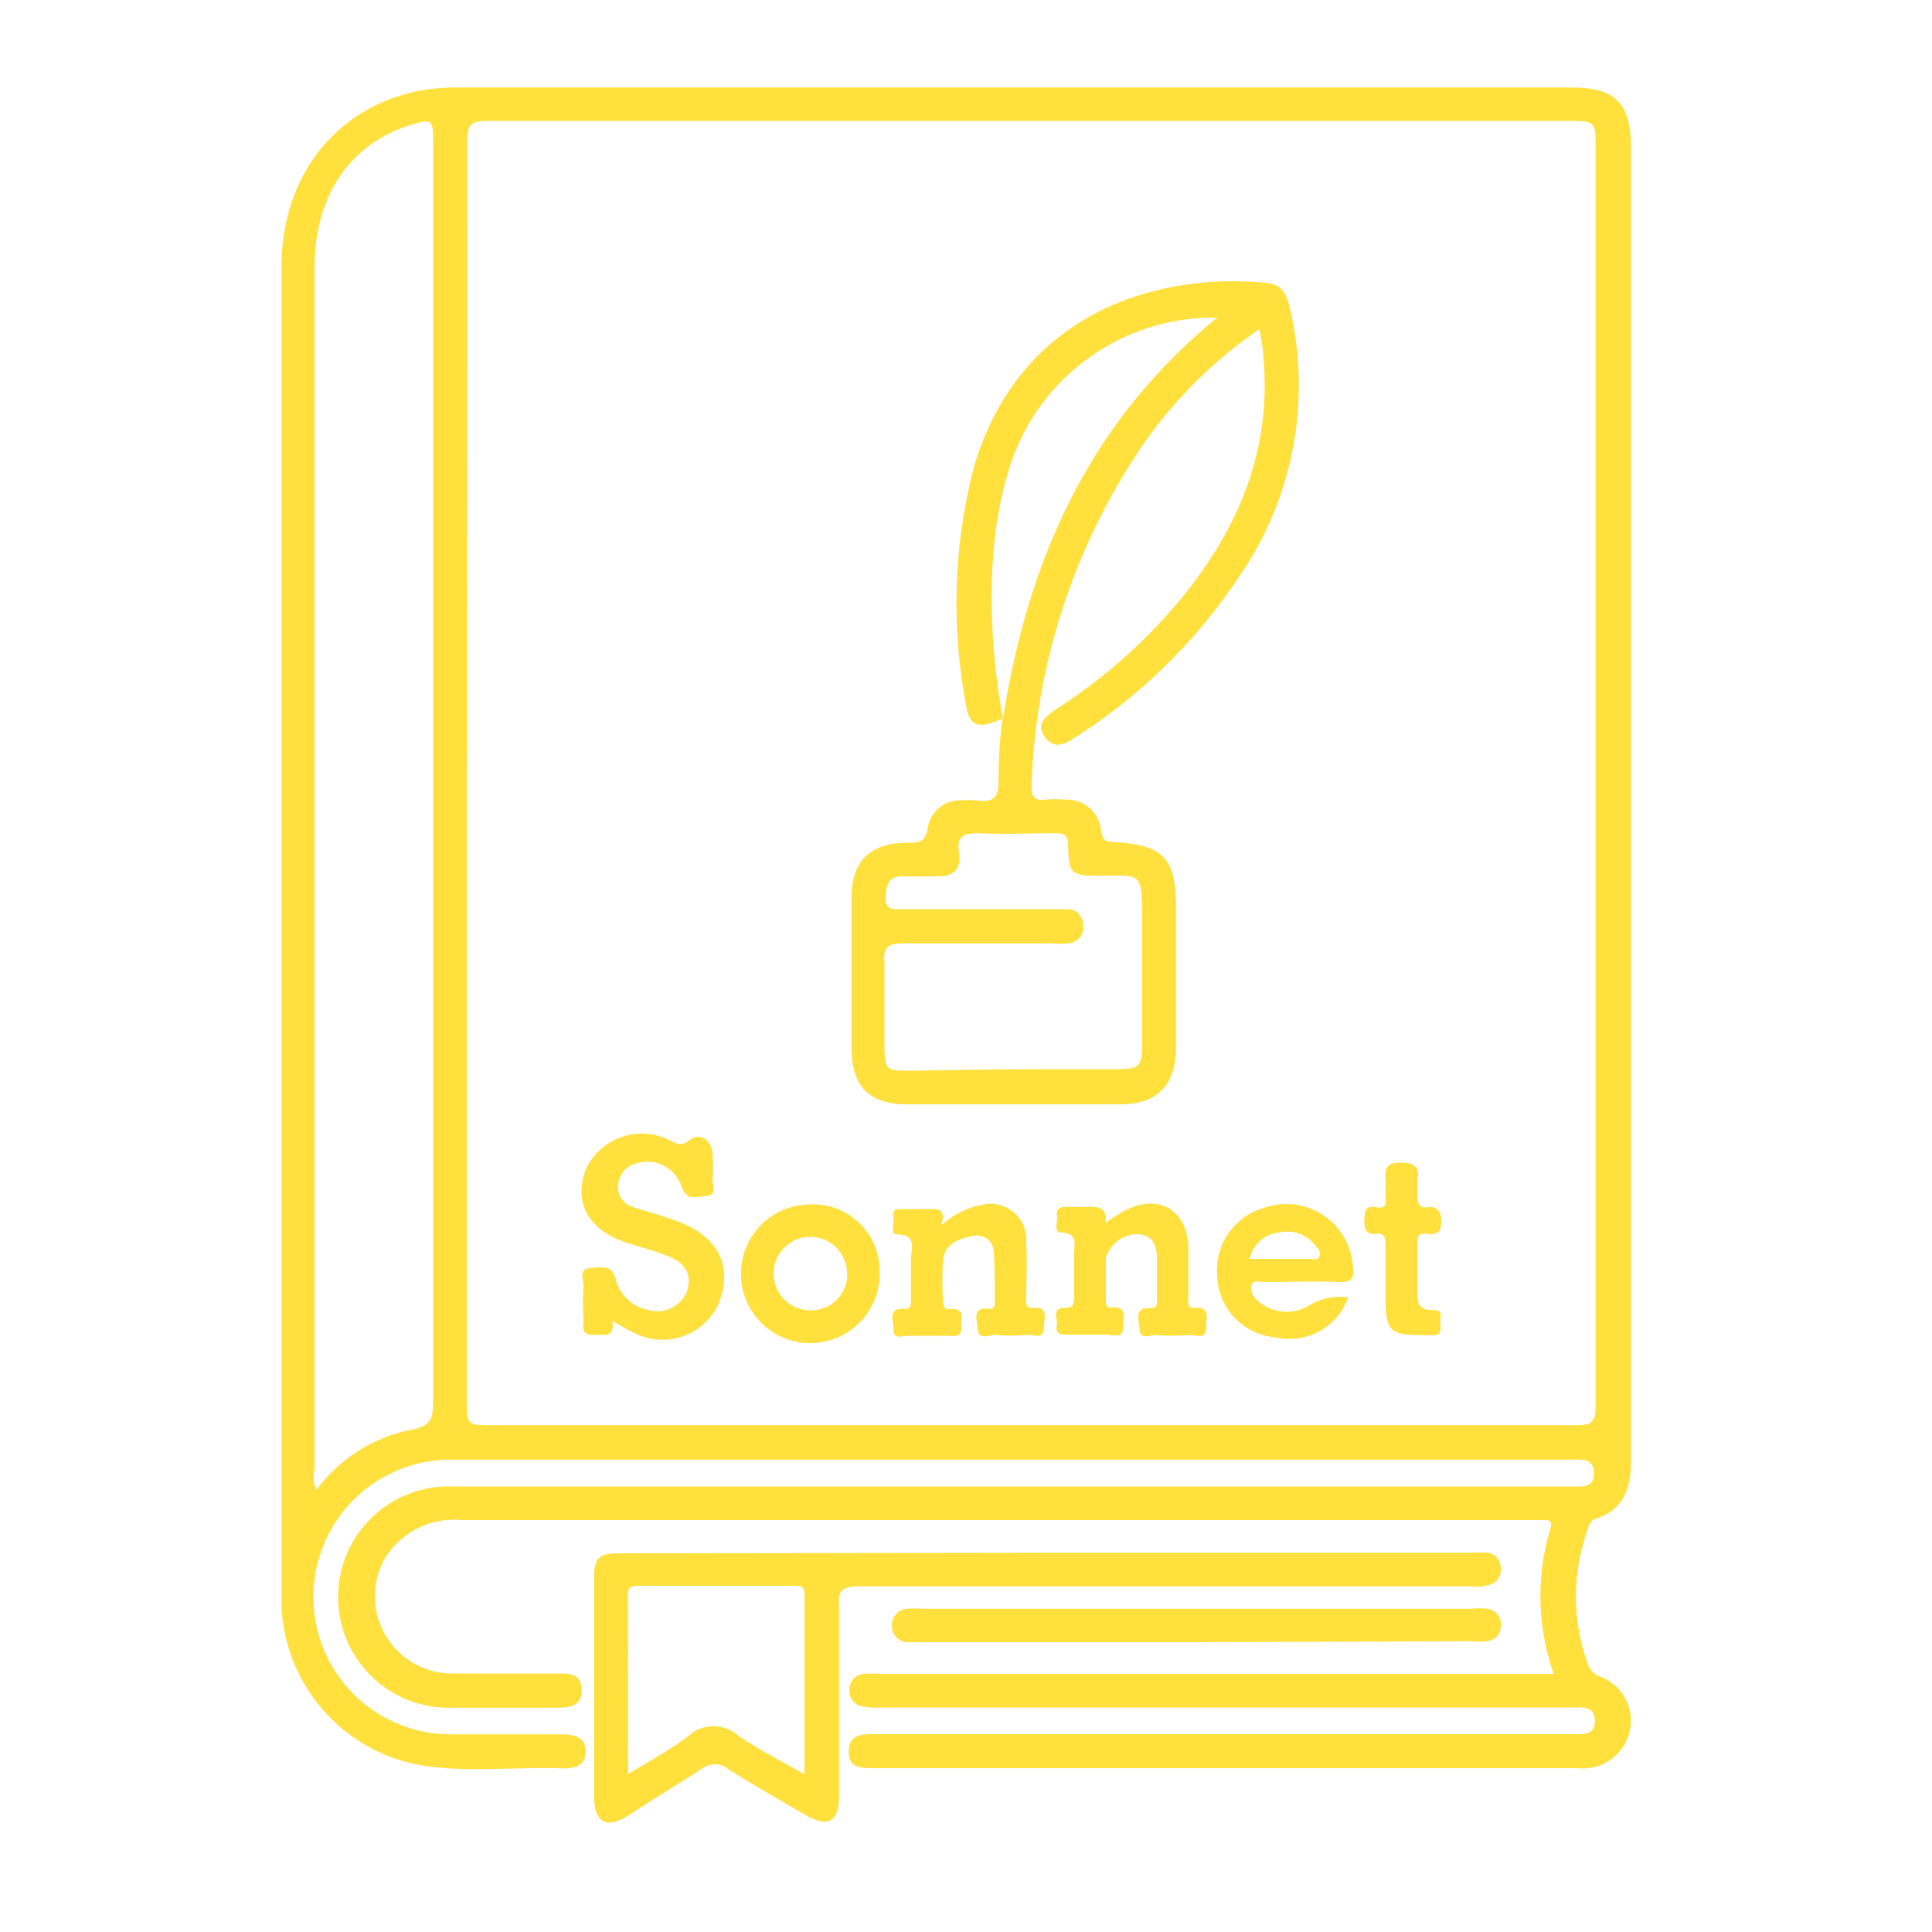
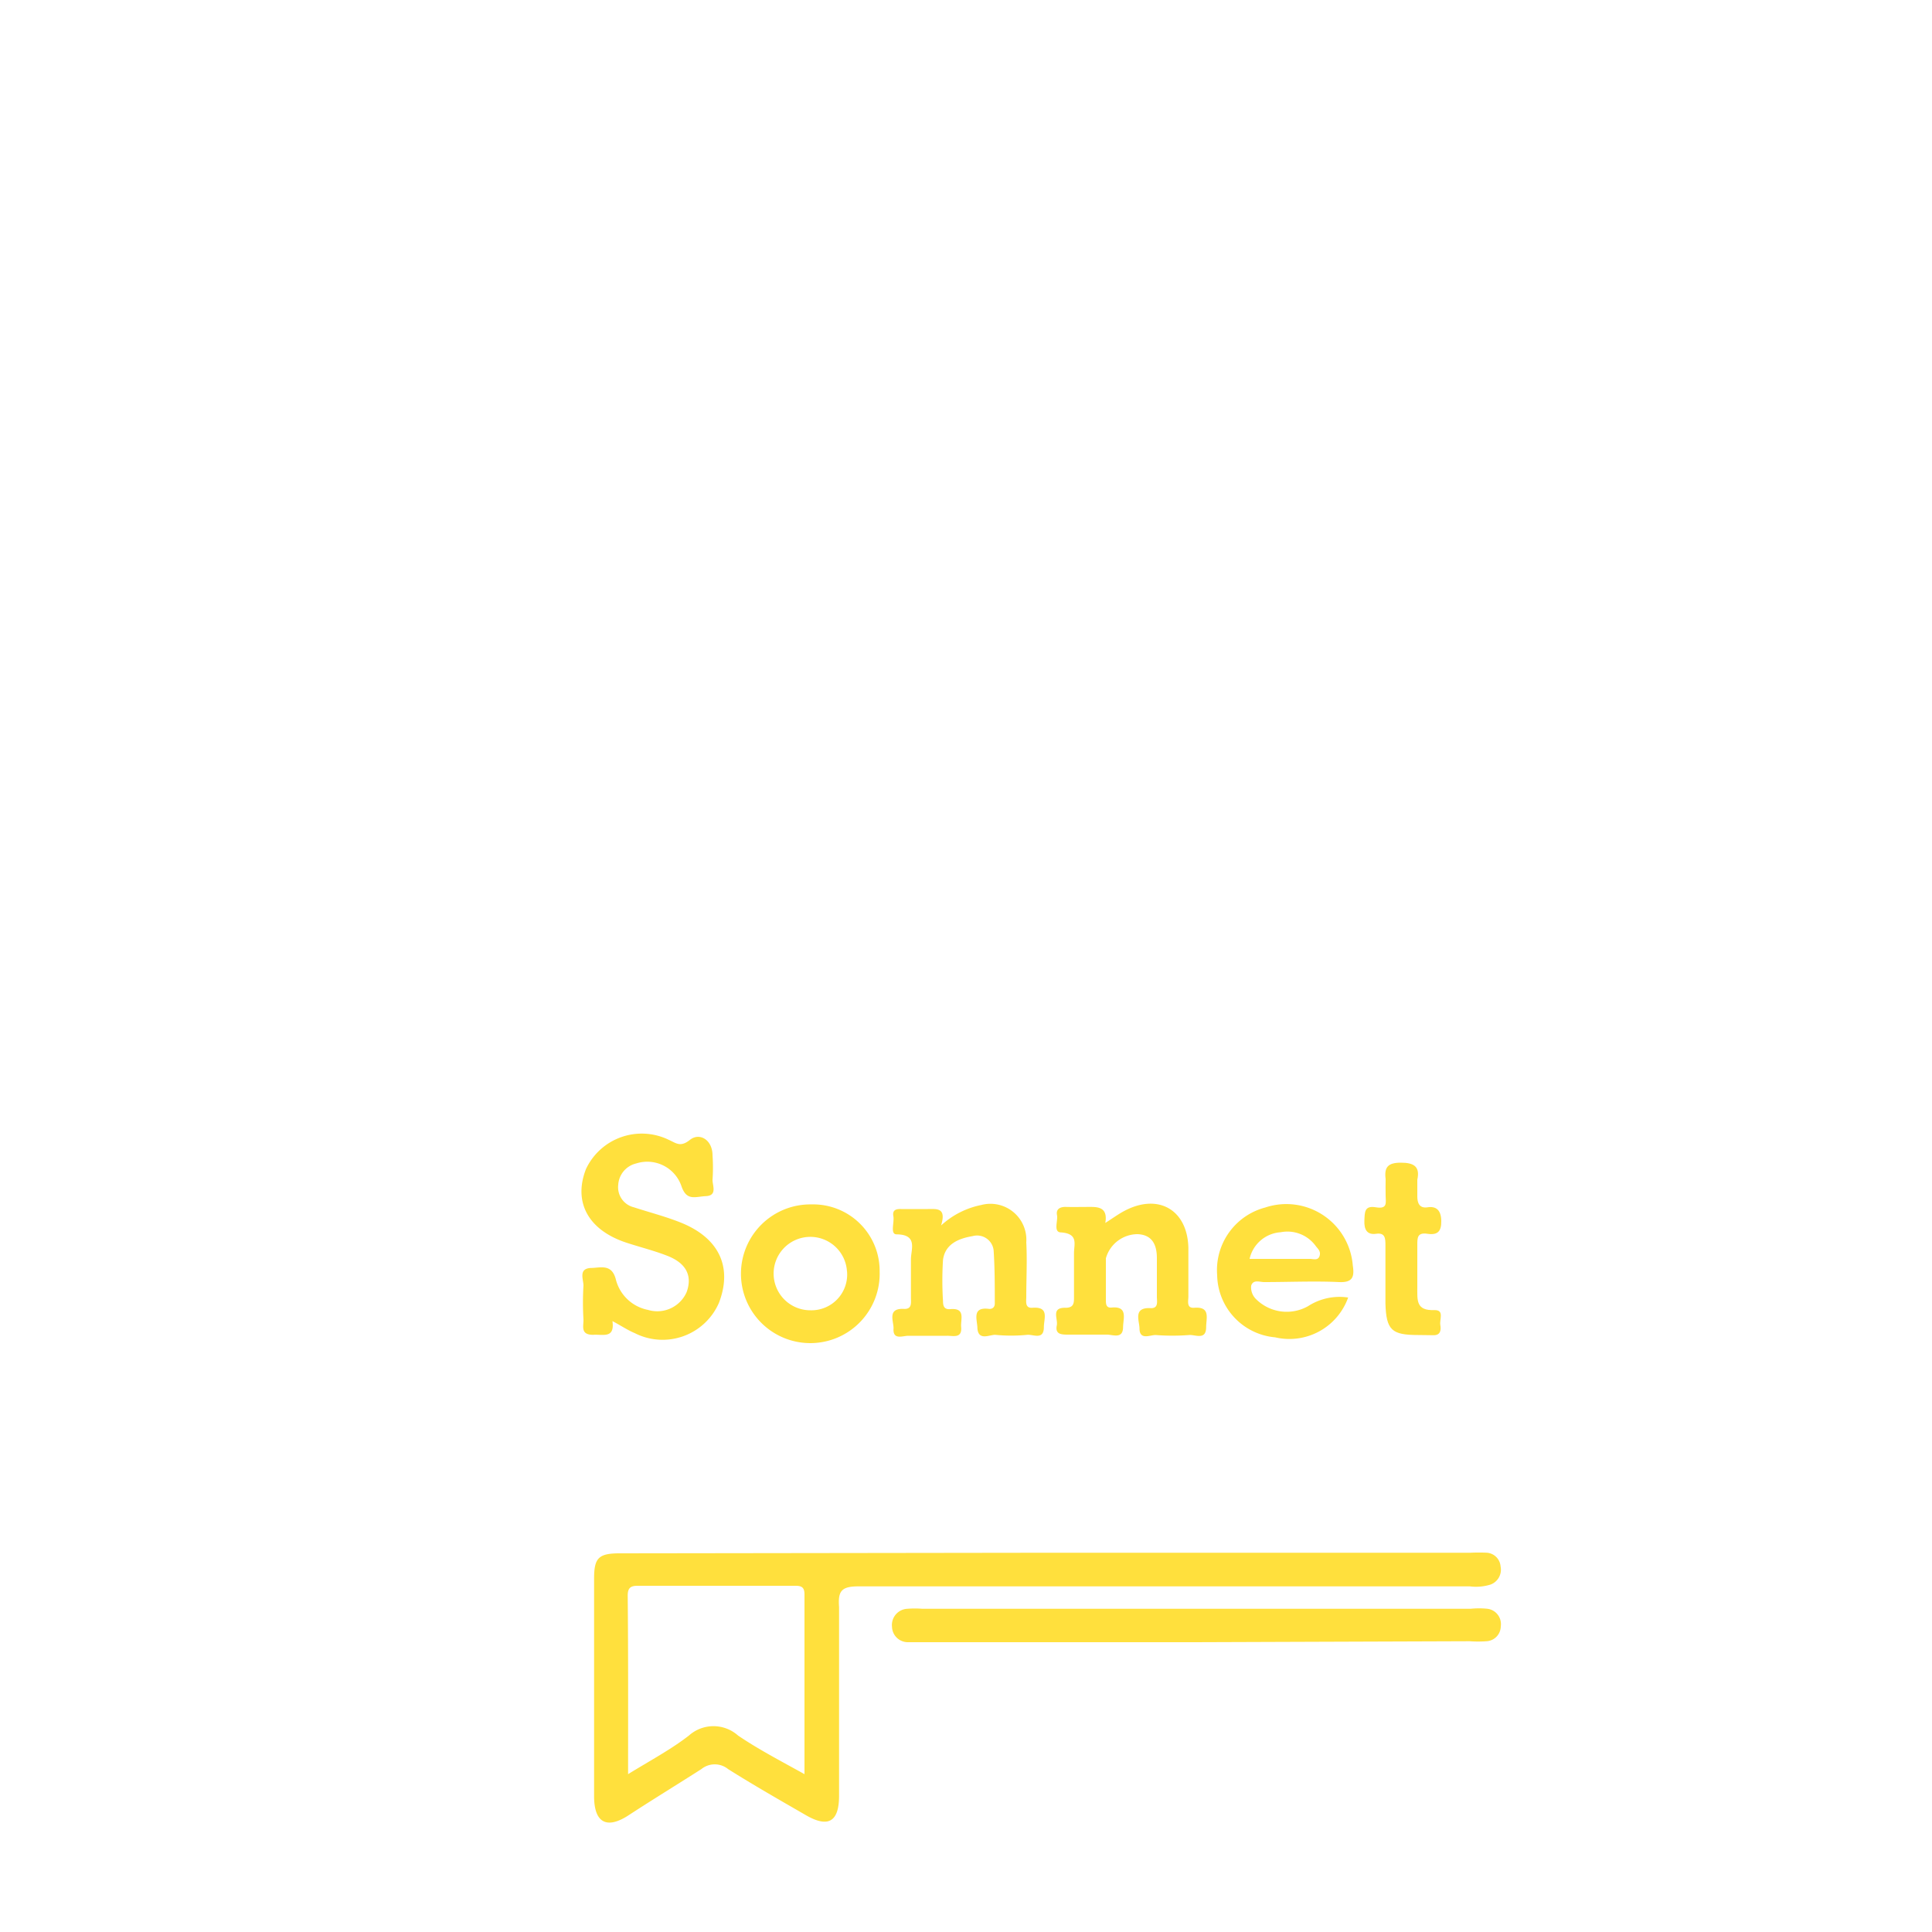
<svg xmlns="http://www.w3.org/2000/svg" id="Layer_1" data-name="Layer 1" width="100" height="100" viewBox="0 0 100 100">
  <defs>
    <style>.cls-1{fill:#ffe03d;}</style>
  </defs>
-   <path class="cls-1" d="M80.41,86.62a12.17,12.17,0,0,1-.18-7.45c.14-.43,0-.52-.4-.49h-.49q-27.72,0-55.43,0a4.2,4.2,0,0,0-4,2,4,4,0,0,0,3.38,5.94c1.85,0,3.7,0,5.56,0,.62,0,1.24,0,1.26.84s-.62.94-1.28.93c-1.79,0-3.58,0-5.36,0a5.73,5.73,0,1,1,0-11.45c7.4,0,14.81,0,22.21,0h35c.22,0,.45,0,.68,0,.51,0,1.15.09,1.14-.69s-.63-.7-1.15-.7H23.33a7.11,7.11,0,0,0,0,14.22c1.92,0,3.83,0,5.75,0,.66,0,1.23.15,1.23.9s-.61.89-1.25.86c-2.5-.09-5,.26-7.49-.2a8.75,8.75,0,0,1-7-8.22c0-.33,0-.65,0-1V13.82c0-4.65,2.75-8.21,7.06-9.11a11.18,11.18,0,0,1,2.32-.18q28.69,0,57.38,0c2.29,0,3.09.81,3.09,3.12q0,33.95,0,67.9c0,1.44-.33,2.58-1.82,3.06-.36.12-.37.42-.46.68a10.13,10.13,0,0,0,.06,6.87,1,1,0,0,0,.56.6,2.44,2.44,0,0,1,1.59,2.87,2.49,2.49,0,0,1-2.7,1.89H45.24c-.66,0-1.33,0-1.31-.88s.69-.88,1.34-.88H81.41c.53,0,1.15.07,1.14-.7s-.64-.68-1.16-.68H45.44a2.73,2.73,0,0,1-.86-.07.81.81,0,0,1-.61-.89.8.8,0,0,1,.73-.78,7.85,7.85,0,0,1,1,0H80.41ZM24.17,40V72.47c0,1.3,0,1.3,1.35,1.3q28,0,56,0c.8,0,1.07-.09,1.07-1q0-32.55,0-65.08c0-1.39,0-1.43-1.4-1.43q-28,0-56,0c-.83,0-1,.23-1,1Q24.2,23.67,24.17,40Zm-7.78,37.1A8.12,8.12,0,0,1,21.3,74c1-.17,1.12-.59,1.12-1.45q0-32.48,0-65c0-1.45,0-1.45-1.42-1-3,1.05-4.72,3.69-4.72,7.3q0,31.11,0,62.23A1.41,1.41,0,0,0,16.39,77.13Z" />
  <path class="cls-1" d="M54.29,80.37H76.11a8.42,8.42,0,0,1,.87,0,.77.77,0,0,1,.69.71.82.82,0,0,1-.53.94,2.52,2.52,0,0,1-1.06.09c-10.55,0-21.1,0-31.65,0-.9,0-1.06.26-1,1.08,0,3.25,0,6.5,0,9.75,0,1.36-.56,1.69-1.74,1-1.35-.78-2.7-1.55-4-2.37a1.1,1.1,0,0,0-1.39,0C35,92.4,33.74,93.17,32.47,94c-1.09.68-1.71.32-1.72-1,0-3.77,0-7.53,0-11.3,0-1.07.24-1.3,1.33-1.3ZM32.51,91.83c1.15-.71,2.21-1.27,3.15-2a1.91,1.91,0,0,1,2.54,0c1.06.72,2.2,1.31,3.44,2,0-3.22,0-6.26,0-9.3,0-.33-.11-.45-.45-.45H33c-.37,0-.51.12-.51.51C32.52,85.63,32.51,88.64,32.51,91.83Z" />
  <path class="cls-1" d="M61.85,85H47a.82.82,0,0,1-.83-.8.84.84,0,0,1,.8-.93,4.92,4.92,0,0,1,.77,0H76.12a4.2,4.2,0,0,1,.87,0,.8.8,0,0,1,.69.91.78.78,0,0,1-.74.77,6.42,6.42,0,0,1-.88,0Z" />
-   <path class="cls-1" d="M51.88,37.19c-1.36.61-1.73.4-1.92-.94a28,28,0,0,1,.47-12.15c2.41-8,9.55-10,15.1-9.46.83.08,1.06.57,1.22,1.26a17.42,17.42,0,0,1-2.65,14,28.66,28.66,0,0,1-8.42,8.25l-.17.11c-.51.33-1,.48-1.44-.13s0-1,.48-1.35a27.92,27.92,0,0,0,6.68-5.91c2.92-3.61,4.6-7.65,4.16-12.39,0-.45-.12-.89-.2-1.45a23.84,23.84,0,0,0-5.8,5.66,33.29,33.29,0,0,0-6,18c0,.57.15.75.7.7a6.37,6.37,0,0,1,1.07,0A1.77,1.77,0,0,1,57,43.06c.07.43.22.5.61.52,2.65.16,3.26.82,3.26,3.47v7.11c0,2-.93,3-2.9,3q-5.5,0-11,0c-2,0-2.89-.93-2.9-2.94,0-2.57,0-5.13,0-7.7,0-2,1-2.9,2.94-2.9.51,0,.86,0,1-.69a1.68,1.68,0,0,1,1.77-1.5,3.39,3.39,0,0,1,.78,0c.78.11,1.15-.09,1.12-1A28,28,0,0,1,51.88,37.19Zm.57,18.15h5.36c1.17,0,1.3-.13,1.3-1.27,0-2.18,0-4.35,0-6.53,0-2.51-.07-2.21-2.24-2.21-1.42,0-1.56-.11-1.58-1.53,0-.5-.13-.68-.65-.67-1.33,0-2.66.06-4,0-.77,0-1.14.13-1,1s-.31,1.27-1.19,1.23c-.59,0-1.17,0-1.76,0-.75,0-.83.54-.85,1.15s.47.55.85.55H52c1.07,0,2.14,0,3.21,0a.78.78,0,0,1,.84.77.82.82,0,0,1-.77,1,3.94,3.94,0,0,1-.77,0c-2.6,0-5.2,0-7.8,0-.79,0-1,.24-.93,1,0,1.4,0,2.79,0,4.19s.08,1.4,1.36,1.4ZM63,16.44a11.08,11.08,0,0,0-10.84,8.07c-1,3.3-1.12,7.8-.25,12.72C53.2,29,56.35,21.88,63,16.44Z" />
  <path class="cls-1" d="M31.7,68.38c.13.93-.51.67-1,.71-.67,0-.49-.45-.5-.8a14.6,14.6,0,0,1,0-1.75c0-.32-.27-.87.37-.91.49,0,1.08-.24,1.3.57a2.14,2.14,0,0,0,1.67,1.6,1.66,1.66,0,0,0,2-.92c.3-.83,0-1.49-1-1.88-.69-.27-1.42-.45-2.12-.68-2-.66-2.75-2.12-2.09-3.81A3.19,3.19,0,0,1,34.62,59c.37.16.59.4,1.09,0s1.17,0,1.17.8a9,9,0,0,1,0,1.27c0,.3.25.81-.33.84s-1,.26-1.27-.49a1.87,1.87,0,0,0-2.35-1.2A1.21,1.21,0,0,0,32,61.32a1.07,1.07,0,0,0,.81,1.17c.8.26,1.62.47,2.4.78,2,.79,2.72,2.3,2,4.17A3.18,3.18,0,0,1,32.85,69C32.49,68.85,32.17,68.63,31.7,68.38Z" />
  <path class="cls-1" d="M57.21,63.3c.45-.29.71-.48,1-.63,1.75-.92,3.25-.05,3.3,1.91,0,.84,0,1.68,0,2.53,0,.23-.11.61.3.58.86-.07.62.54.62,1,0,.69-.55.39-.87.41a11.36,11.36,0,0,1-1.75,0c-.29,0-.82.28-.83-.33,0-.41-.36-1.12.6-1.06.39,0,.3-.35.3-.59,0-.65,0-1.3,0-2s-.25-1.21-1-1.24a1.71,1.71,0,0,0-1.64,1.25c0,.72,0,1.43,0,2.15,0,.19,0,.42.28.4.87-.09.62.55.61,1,0,.67-.56.38-.88.4-.65,0-1.3,0-1.95,0-.34,0-.7,0-.6-.48.07-.34-.32-.93.46-.91.45,0,.43-.29.43-.59,0-.74,0-1.49,0-2.24,0-.46.24-1-.66-1.07-.43,0-.16-.59-.22-.9s.16-.43.47-.42.84,0,1.26,0S57.35,62.51,57.21,63.3Z" />
  <path class="cls-1" d="M48.71,63.43a4.33,4.33,0,0,1,2.08-1.06,1.86,1.86,0,0,1,2.33,1.93c.05.94,0,1.88,0,2.82,0,.24-.08.6.32.57.89-.07.59.57.59,1,0,.69-.55.37-.86.4a8.37,8.37,0,0,1-1.66,0c-.31,0-.87.32-.92-.34,0-.42-.32-1.13.62-1,.2,0,.29-.13.28-.31,0-.91,0-1.82-.06-2.72a.86.86,0,0,0-1.08-.74c-.72.12-1.43.4-1.54,1.23a17,17,0,0,0,0,2.14c0,.26.07.44.38.41.81-.07.52.54.56.93.05.61-.43.44-.74.45-.65,0-1.3,0-2,0-.29,0-.81.24-.76-.39,0-.39-.34-1.06.57-1,.39,0,.33-.32.33-.57,0-.68,0-1.36,0-2,0-.51.37-1.28-.74-1.29-.35,0-.11-.61-.17-.94s.15-.38.41-.37c.46,0,.91,0,1.37,0S49,62.49,48.71,63.43Z" />
  <path class="cls-1" d="M69.78,67.16A3.23,3.23,0,0,1,66,69.22,3.29,3.29,0,0,1,63,66a3.35,3.35,0,0,1,2.49-3.5,3.45,3.45,0,0,1,4.53,3c.09.58,0,.89-.7.86-1.29-.06-2.59,0-3.89,0-.23,0-.57-.15-.67.19a.85.85,0,0,0,.26.7,2.25,2.25,0,0,0,2.68.36A3,3,0,0,1,69.78,67.16Zm-5.1-2H67.8c.18,0,.42.1.5-.15s-.09-.37-.2-.52a1.81,1.81,0,0,0-1.81-.71A1.77,1.77,0,0,0,64.68,65.15Z" />
  <path class="cls-1" d="M45.53,65.82A3.59,3.59,0,1,1,42,62.34,3.44,3.44,0,0,1,45.53,65.82Zm-1.69,0a1.9,1.9,0,1,0-1.89,2A1.85,1.85,0,0,0,43.84,65.78Z" />
  <path class="cls-1" d="M73.4,69.1c-1.36,0-1.65-.25-1.69-1.63,0-1,0-2,0-3,0-.35,0-.68-.48-.61s-.63-.23-.61-.68,0-.79.6-.69.51-.23.5-.59,0-.59,0-.87c-.08-.62.12-.85.79-.85s1,.2.85.88c0,.28,0,.58,0,.87s.08.63.53.56.7.15.71.7-.19.75-.72.67-.52.22-.52.59c0,.71,0,1.42,0,2.14s-.08,1.26.9,1.22c.51,0,.24.49.29.77s0,.54-.36.53Z" />
</svg>